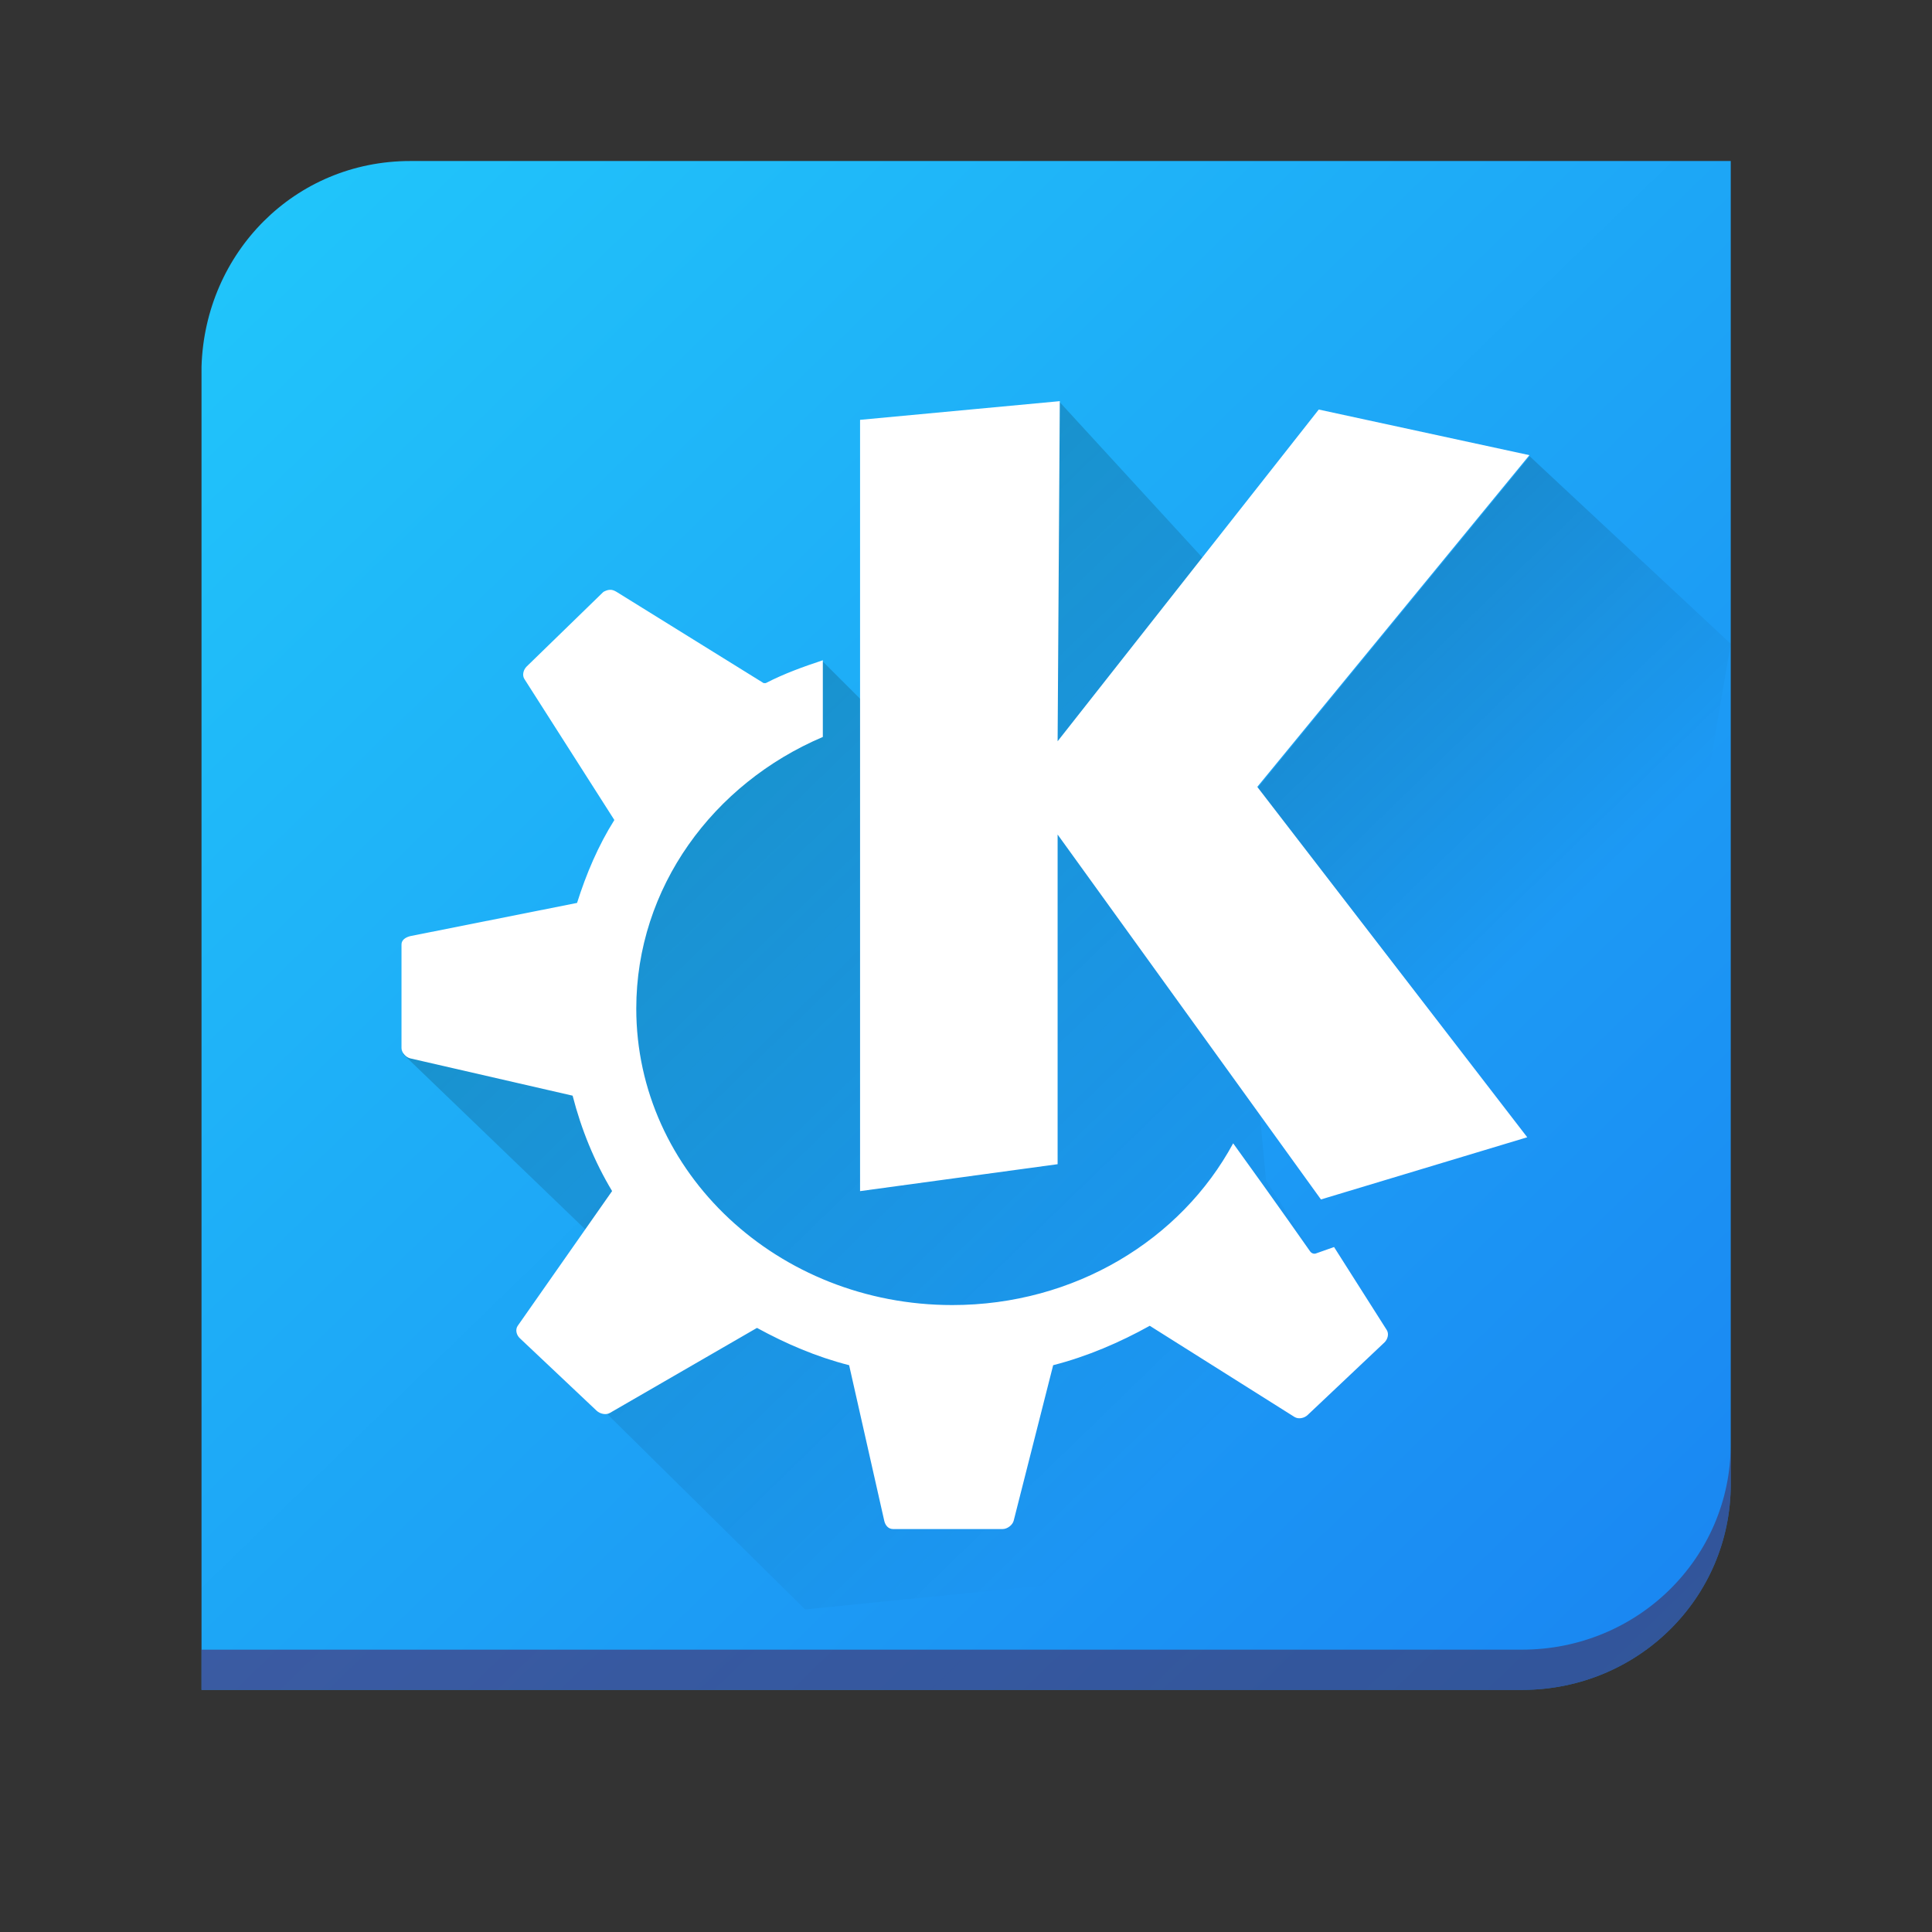
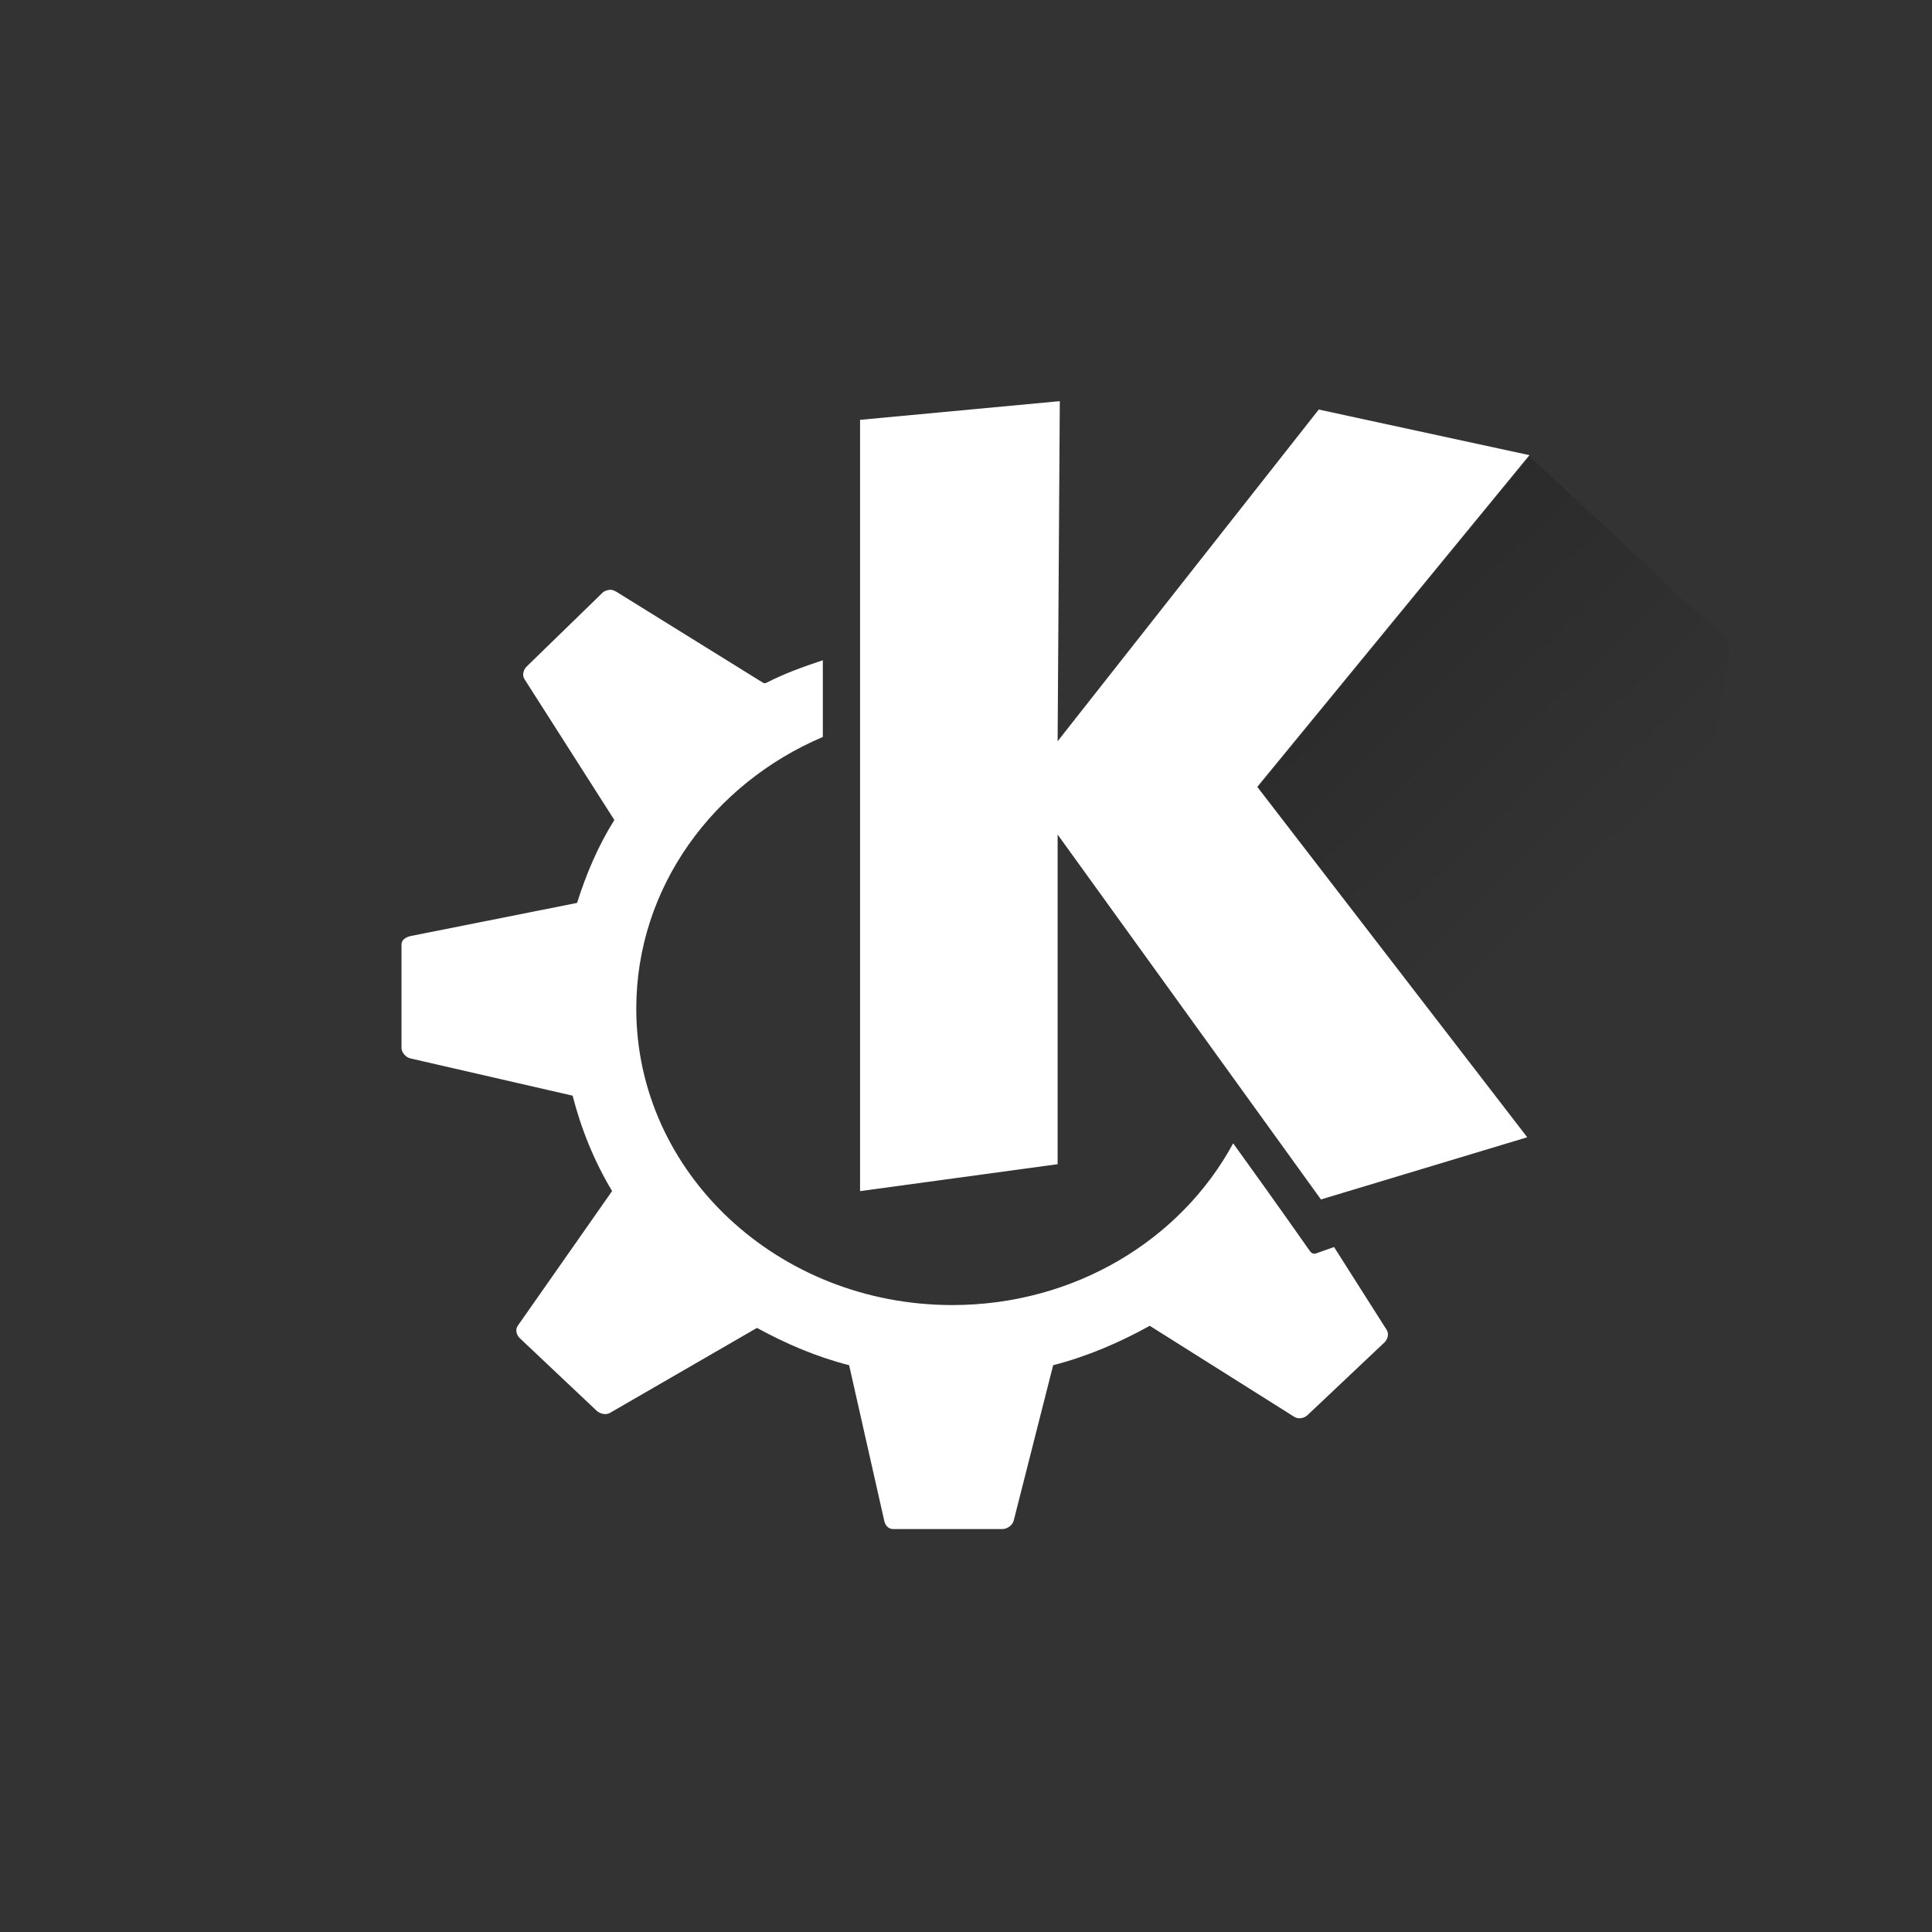
<svg xmlns="http://www.w3.org/2000/svg" xmlns:ns1="http://www.inkscape.org/namespaces/inkscape" xmlns:xlink="http://www.w3.org/1999/xlink" width="48" version="1.1" height="48">
  <rect width="100%" height="100%" fill="#333333" stroke="none" />
  <defs id="defs2987">
    <linearGradient ns1:collect="always" id="linearGradient4286">
      <stop style="stop-color:#21c9fb" id="stop4288" />
      <stop offset="1" style="stop-color:#1a86f2" id="stop4290" />
    </linearGradient>
    <linearGradient ns1:collect="always" id="linearGradient4223">
      <stop id="stop4225" />
      <stop offset="1" style="stop-opacity:0" id="stop4227" />
    </linearGradient>
    <linearGradient id="linearGradient4501">
      <stop style="stop-color:#f67400" id="stop4503" />
      <stop offset="1" style="stop-color:#ed1515" id="stop4505" />
    </linearGradient>
    <linearGradient id="linearGradient4491">
      <stop style="stop-color:#212329" id="stop4493" />
      <stop offset="1" style="stop-color:#31363b" id="stop4495" />
    </linearGradient>
    <linearGradient ns1:collect="always" id="linearGradient4227-4">
      <stop style="stop-color:#292c2f" id="stop4229-6" />
      <stop offset="1" style="stop-opacity:0" id="stop4231-9" />
    </linearGradient>
    <linearGradient ns1:collect="always" id="linearGradient4899">
      <stop style="stop-color:#40345e" id="stop4901" />
      <stop offset="1" style="stop-color:#5c1c78" id="stop4903" />
    </linearGradient>
    <linearGradient ns1:collect="always" xlink:href="#linearGradient4223" id="linearGradient4229-8-2" y1="9.178" x1="-14.65" y2="17.522" x2="-6.43" gradientUnits="userSpaceOnUse" gradientTransform="matrix(1 0 0 1 1.007 -1.022)" />
    <linearGradient ns1:collect="always" xlink:href="#linearGradient4223" id="linearGradient4229-9" y1="9.268" x1="-28.756" y2="27.436" x2="-10.858" gradientUnits="userSpaceOnUse" gradientTransform="matrix(1 0 0 1 0 -1.022)" />
    <linearGradient ns1:collect="always" xlink:href="#linearGradient4286" id="linearGradient4282" y1="-0.883" x1="-41.255" y2="37.956" x2="-2.994" gradientUnits="userSpaceOnUse" gradientTransform="matrix(1 0 0 1 -1.007 -1.022)" />
    <linearGradient ns1:collect="always" xlink:href="#linearGradient4899" id="linearGradient4282-5" y1="37.956" x1="-2.994" y2="-0.883" x2="-41.255" gradientUnits="userSpaceOnUse" gradientTransform="matrix(1 0 0 1 0 -1.022)" />
    <linearGradient id="linearGradient3819">
      <stop style="stop-color:#eff0f1" id="stop3821" />
      <stop offset="1" style="stop-color:#bdc3c7" id="stop3823" />
    </linearGradient>
    <linearGradient ns1:collect="always" id="linearGradient4282-5-2" xlink:href="#linearGradient4899-3" y1="37.956" y2="-0.883" x1="-2.994" gradientUnits="userSpaceOnUse" x2="-41.255" gradientTransform="matrix(1 0 0 1 0 -1.022)" />
    <linearGradient ns1:collect="always" id="linearGradient4282-4" xlink:href="#linearGradient4286-7" y1="-0.883" y2="37.956" x1="-41.255" gradientUnits="userSpaceOnUse" x2="-2.994" gradientTransform="matrix(1 0 0 1 -1.007 -1.022)" />
    <linearGradient ns1:collect="always" id="linearGradient4363-12-4" xlink:href="#linearGradient4458-7" y1="36.387" y2="23.839" x1="-2.994" gradientUnits="userSpaceOnUse" x2="-19.104" />
    <linearGradient ns1:collect="always" id="linearGradient4899-3">
      <stop style="stop-color:#34495e" id="stop4901-1" />
      <stop offset="1" style="stop-color:#1c7865" id="stop4903-8" />
    </linearGradient>
    <linearGradient ns1:collect="always" xlink:href="#linearGradient4227-4" id="linearGradient3097-9" y1="539.087" x1="390.878" y2="561.69" gradientUnits="userSpaceOnUse" x2="414.098" gradientTransform="matrix(1.171 0 0 1.171 -442.466 -613.177)" />
    <linearGradient ns1:collect="always" id="linearGradient4458-7">
      <stop style="stop-color:#95a5a6" id="stop4460-2" />
      <stop offset="1" style="stop-color:#eff0f1" id="stop4462-8" />
    </linearGradient>
    <linearGradient ns1:collect="always" id="linearGradient4286-7">
      <stop style="stop-color:#66b036" id="stop4288-5" />
      <stop offset="1" style="stop-color:#239161" id="stop4290-3" />
    </linearGradient>
    <linearGradient ns1:collect="always" xlink:href="#linearGradient4458-7" id="linearGradient4054" y1="36.387" x1="-2.994" y2="23.839" gradientUnits="userSpaceOnUse" x2="-19.104" gradientTransform="matrix(1 0 0 1 -39.358 14.322)" />
  </defs>
  <g ns1:label="Layer 1" ns1:groupmode="layer" id="g4216" transform="matrix(0.993 0 0 0.978 45.973 4.864)">
-     <path ns1:connector-curvature="0" style="fill:url(#linearGradient4282);stroke-linecap:round;stroke-linejoin:bevel;stroke-width:2" id="rect4274" d="m -36.032,-0.883 c -2.894,0 -5.137,2.332 -5.223,5.224 l 0,33.615 33.038,0 c 2.894,0 5.223,-2.331 5.223,-5.224 l 0,-33.615 z" />
-     <path ns1:connector-curvature="0" style="fill:url(#linearGradient4229-9);opacity:0.2;fill-rule:evenodd" id="path4221-2" d="m -24.775,5.723 0.07,7.128 -1.004,-1.017 -5.218,4.057 -0.26,3.668 -5.032,2.238 5.032,4.916 1e-6,4.152 5.034,5.047 15.709,-1.603 c 0.487,-0.085 0.946,-0.297 1.363,-0.603 L -14.62,25.02 -16.083,9.337 -19.777,5.249 z" />
    <path ns1:connector-curvature="0" style="fill:url(#linearGradient4229-8-2);opacity:0.2;fill-rule:evenodd" id="path4221-9-1" d="m -8.024,6.618 -6.81,8.428 6.509,19.542 c 1.063,-0.939 2.311,-3.634 2.311,-5.304 L -2.994,11.382 z" />
-     <path ns1:connector-curvature="0" style="fill:url(#linearGradient4282-5);opacity:0.596;stroke-linecap:round;stroke-linejoin:bevel;stroke-width:2" id="rect4274-7" d="m -2.994,31.71 c 0,2.894 -2.329,5.224 -5.223,5.224 l -33.038,0 0,1.022 33.038,0 c 2.894,0 5.223,-2.331 5.223,-5.224 z" />
    <path ns1:label="Capa 1" ns1:connector-curvature="0" style="fill:#ffffff;color:#000000" id="path5692_2_-3-2" d="m 12.339,1033.362 -2.833,0.265 0,10.94 2.802,-0.382 0,-4.676 3.735,5.176 2.926,-0.882 -3.829,-4.97 3.86,-4.705 -2.988,-0.647 -3.704,4.705 0.031,-4.823 z m -6.381,2.676 c -0.032,0 -0.07,0.017 -0.093,0.03 l -1.089,1.059 c -0.046,0.046 -0.065,0.123 -0.031,0.176 l 1.276,2 c -0.229,0.364 -0.398,0.762 -0.529,1.176 l -2.366,0.471 c -0.066,0.017 -0.124,0.054 -0.124,0.118 l 0,1.47 c 0,0.062 0.061,0.131 0.124,0.146 l 2.303,0.529 c 0.123,0.479 0.309,0.935 0.56,1.353 l -1.339,1.912 c -0.037,0.054 -0.018,0.131 0.031,0.176 l 1.09,1.029 c 0.046,0.042 0.13,0.064 0.187,0.03 l 2.086,-1.206 c 0.41,0.224 0.84,0.41 1.307,0.529 l 0.498,2.206 c 0.014,0.064 0.057,0.118 0.124,0.118 l 1.556,0 c 0.066,0 0.14,-0.057 0.156,-0.118 l 0.56,-2.206 c 0.482,-0.123 0.95,-0.325 1.37,-0.559 l 2.054,1.294 c 0.057,0.034 0.139,0.017 0.187,-0.03 l 1.089,-1.029 c 0.047,-0.046 0.065,-0.123 0.031,-0.176 l -0.747,-1.176 -0.249,0.088 c -0.036,0.017 -0.073,0 -0.093,-0.03 0,0 -0.471,-0.674 -1.089,-1.529 -0.74,1.368 -2.247,2.294 -3.984,2.294 -2.469,0 -4.482,-1.873 -4.482,-4.205 0,-1.716 1.091,-3.192 2.646,-3.853 l 0,-1.088 c -0.283,0.094 -0.549,0.19 -0.809,0.324 -1.931e-4,0 -0.03,0 -0.031,0 l -2.086,-1.294 c -0.028,-0.017 -0.062,-0.032 -0.093,-0.029 z" transform="matrix(1.764 0 0 1.791 -41.547 -1845.534)" />
  </g>
</svg>